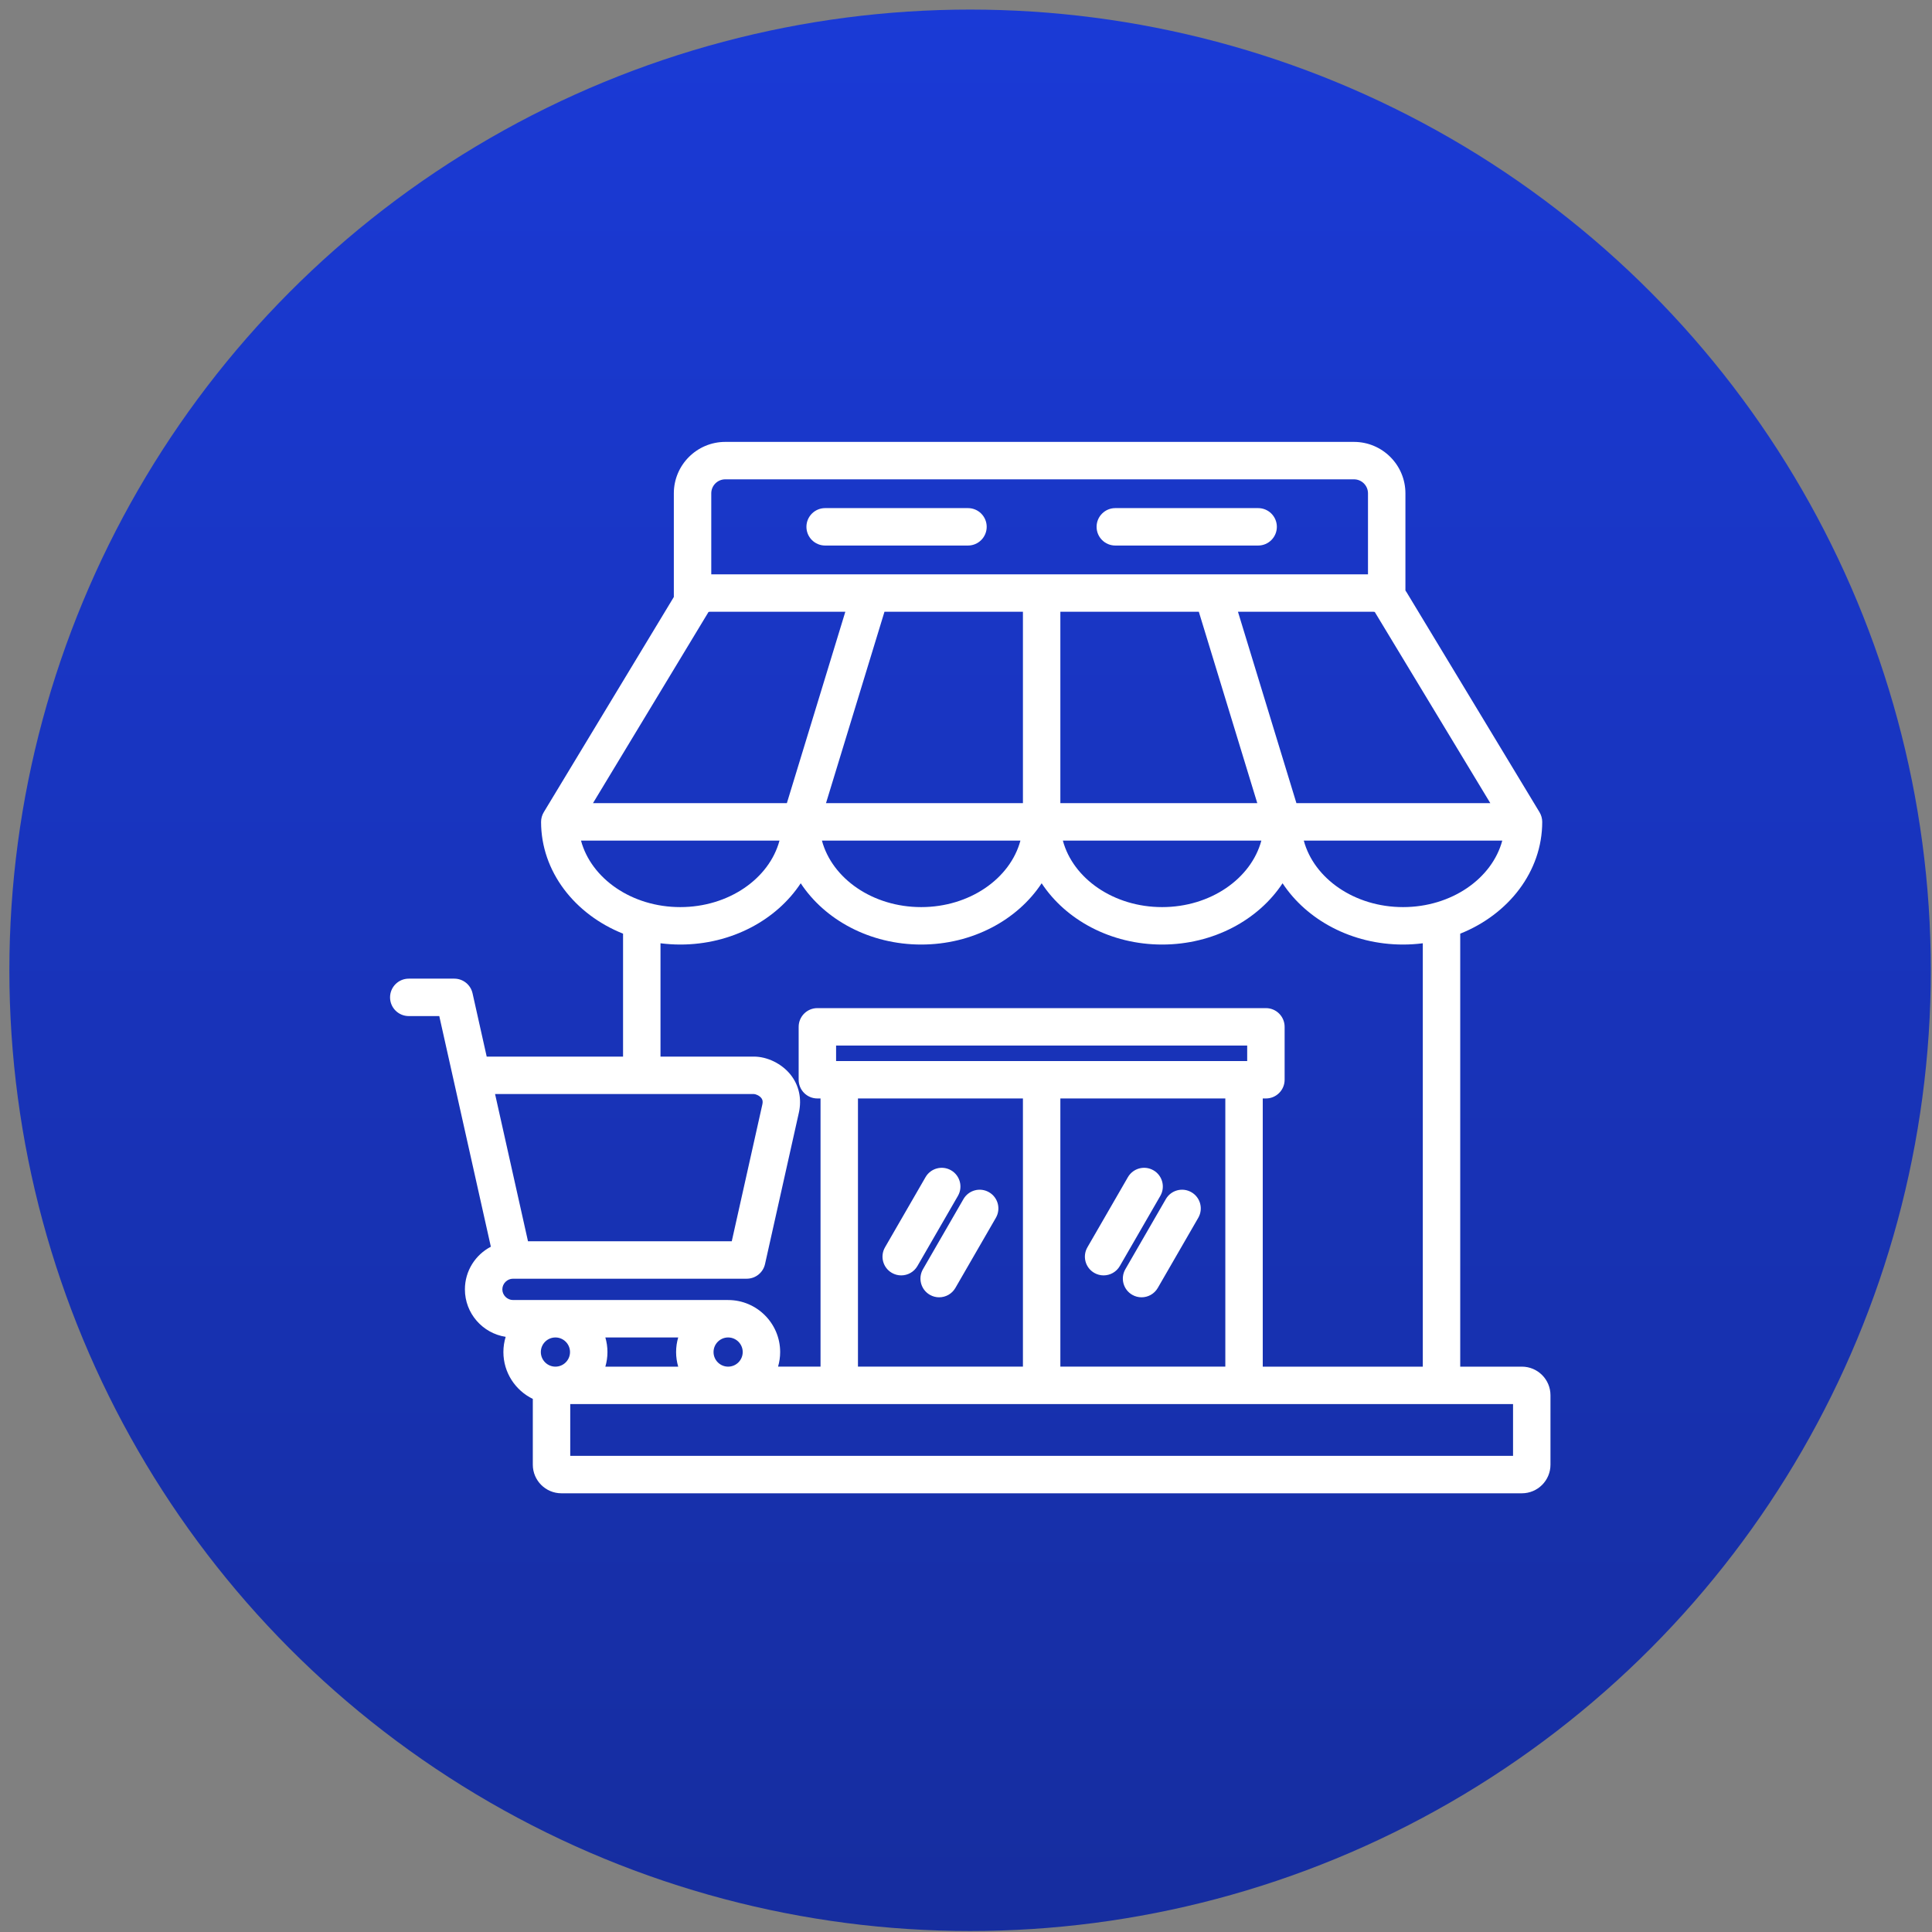
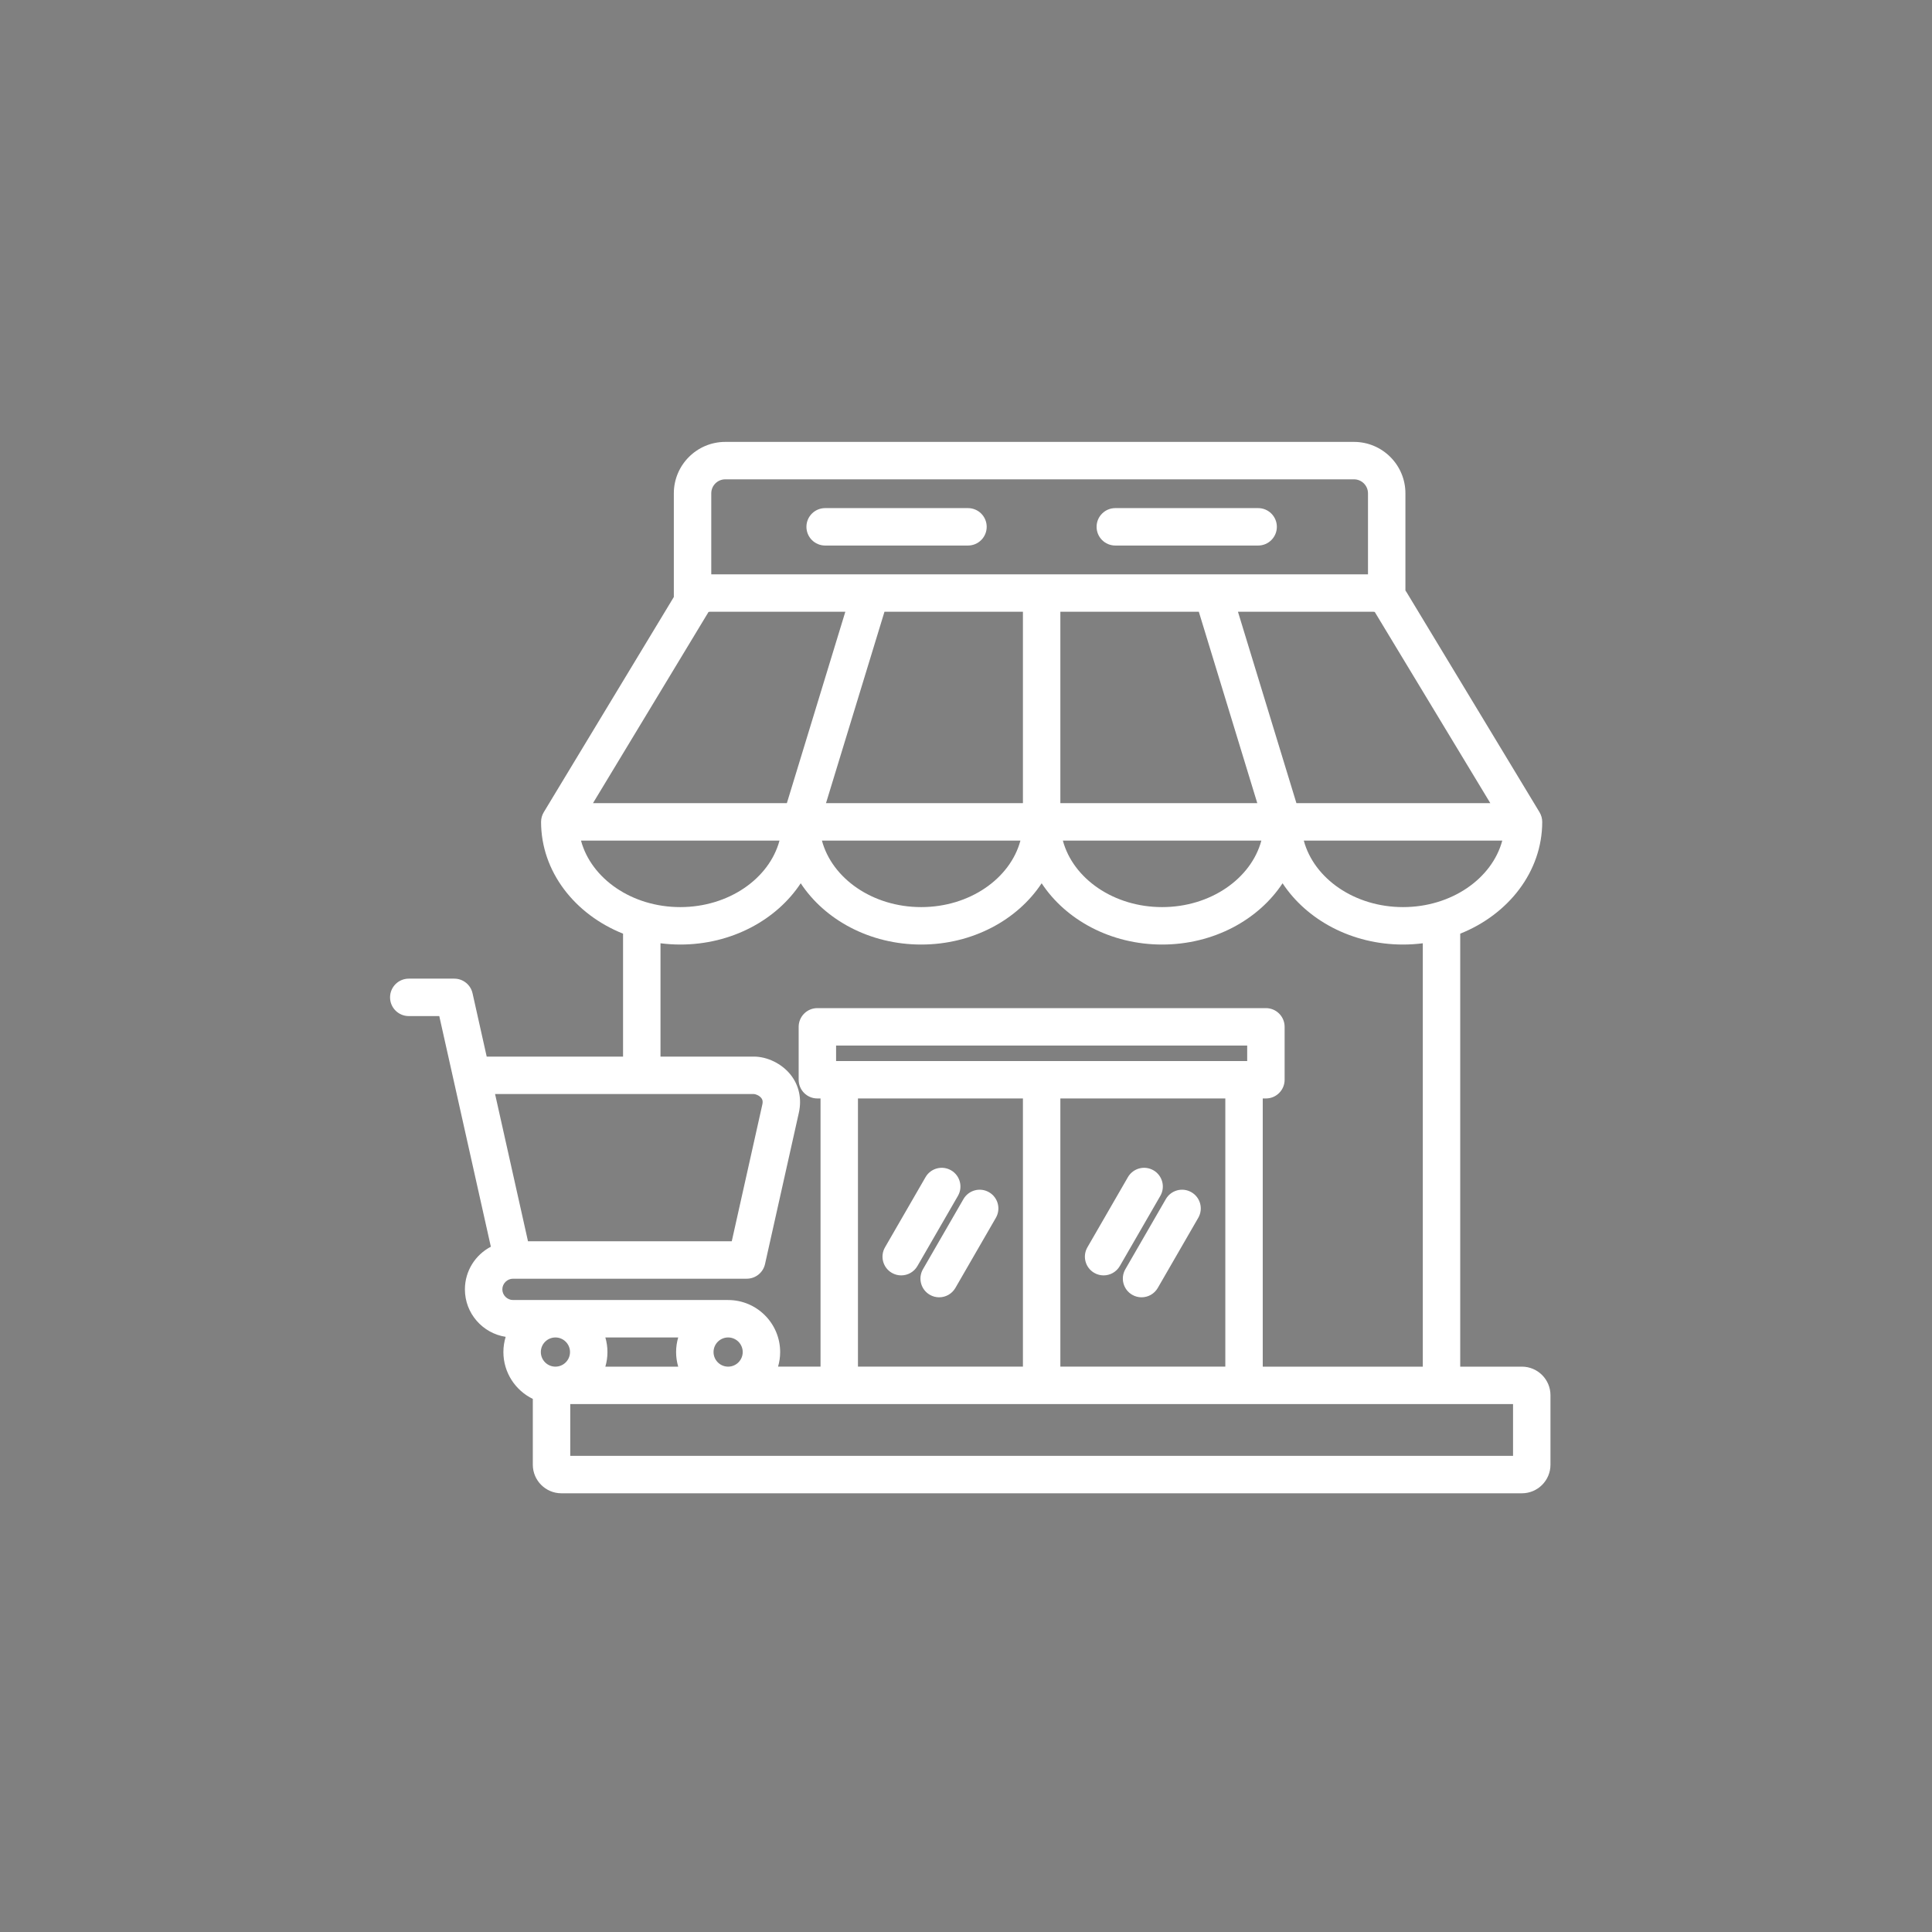
<svg xmlns="http://www.w3.org/2000/svg" width="187" height="187" viewBox="0 0 187 187" fill="none">
  <rect x="0" y="0" width="187" height="187" fill="#808080" stroke="none" />
-   <circle cx="93.896" cy="93.916" r="92.989" fill="url(#paint0_linear_351_65)" />
-   <path d="M147.304 132.279H141.337V90.37C146.011 88.505 149.273 84.359 149.273 79.551C149.273 79.221 149.182 78.897 149.011 78.614L136.161 57.351C136.12 57.283 136.077 57.217 136.032 57.153V47.75C136.032 45.005 133.799 42.772 131.054 42.772H70.199C67.454 42.772 65.221 45.005 65.221 47.75V57.783L52.632 78.614C52.461 78.897 52.371 79.221 52.371 79.551C52.371 84.359 55.632 88.505 60.306 90.37V102.269H47.108L45.738 96.141C45.553 95.313 44.818 94.724 43.97 94.724H39.566C38.565 94.724 37.754 95.535 37.754 96.536C37.754 97.536 38.565 98.347 39.566 98.347H42.518L47.51 120.671C46.02 121.448 44.999 123.005 44.999 124.799C44.999 127.124 46.714 129.051 48.944 129.394C48.802 129.86 48.724 130.354 48.724 130.866C48.724 132.859 49.888 134.585 51.571 135.401V141.769C51.571 143.296 52.813 144.537 54.339 144.537H147.304C148.831 144.537 150.072 143.296 150.072 141.769V135.047C150.072 133.52 148.831 132.279 147.304 132.279ZM135.801 87.799C131.114 87.799 127.184 85.042 126.195 81.362H145.407C144.419 85.042 140.488 87.799 135.801 87.799ZM68.728 59.212H81.82L76.161 77.739H57.394L68.574 59.239C68.59 59.231 68.638 59.212 68.728 59.212ZM116.035 59.212L121.694 77.739H102.633V59.212H116.035ZM99.01 77.739H79.949L85.609 59.212H99.01V77.739H99.01ZM98.768 81.362C97.779 85.042 93.849 87.799 89.162 87.799C84.475 87.799 80.544 85.042 79.555 81.362H98.768ZM122.088 81.362C121.099 85.042 117.169 87.799 112.482 87.799C107.794 87.799 103.864 85.042 102.875 81.362H122.088ZM144.25 77.739H125.482L119.823 59.212H132.915C133.005 59.212 133.053 59.231 133.069 59.239L144.25 77.739ZM70.199 46.395H131.054C131.801 46.395 132.409 47.003 132.409 47.75V55.589H68.844V47.75C68.844 47.002 69.452 46.395 70.199 46.395ZM56.236 81.362H75.448C74.459 85.042 70.529 87.799 65.842 87.799C61.155 87.799 57.224 85.042 56.236 81.362ZM72.965 105.892C73.113 105.892 73.481 106.02 73.686 106.277C73.78 106.394 73.865 106.561 73.785 106.917L70.828 120.144H51.105L47.918 105.892H72.965ZM48.622 124.799C48.622 124.239 49.094 123.767 49.654 123.767H72.279C73.127 123.767 73.862 123.178 74.047 122.351L77.321 107.707C77.624 106.352 77.337 105.04 76.513 104.011C75.665 102.953 74.272 102.269 72.965 102.269H63.93V91.301C64.555 91.379 65.193 91.423 65.842 91.423C70.816 91.423 75.168 89.035 77.502 85.493C79.835 89.035 84.188 91.423 89.162 91.423C94.135 91.423 98.488 89.035 100.822 85.493C103.155 89.035 107.508 91.423 112.482 91.423C117.455 91.423 121.808 89.035 124.141 85.493C126.475 89.035 130.828 91.423 135.801 91.423C136.45 91.423 137.089 91.38 137.714 91.301V132.279H122.223V106.321H122.529C123.529 106.321 124.34 105.51 124.34 104.51V99.388C124.34 98.388 123.529 97.577 122.529 97.577H79.114C78.114 97.577 77.303 98.388 77.303 99.388V104.51C77.303 105.51 78.114 106.321 79.114 106.321H79.42V132.278H75.309C75.44 131.83 75.512 131.356 75.512 130.866C75.512 128.091 73.255 125.833 70.481 125.831C70.479 125.831 70.478 125.83 70.476 125.83H49.654C49.094 125.831 48.622 125.358 48.622 124.799ZM120.717 102.698H80.926V101.2H120.717V102.698ZM99.01 106.321V132.278H83.043V106.321H99.01ZM102.633 106.321H118.6V132.278H102.633V106.321ZM70.474 132.279C69.696 132.278 69.064 131.644 69.064 130.866C69.064 130.088 69.697 129.454 70.476 129.454C71.255 129.454 71.888 130.088 71.888 130.866C71.888 131.644 71.256 132.278 70.478 132.279H70.474ZM53.76 129.454C54.539 129.454 55.172 130.087 55.172 130.866C55.172 131.645 54.539 132.279 53.76 132.279C52.981 132.279 52.348 131.645 52.348 130.866C52.348 130.087 52.981 129.454 53.76 129.454ZM58.593 129.454H65.644C65.512 129.902 65.44 130.376 65.44 130.866C65.44 131.357 65.512 131.83 65.644 132.279H58.593C58.724 131.83 58.796 131.357 58.796 130.866C58.796 130.376 58.724 129.902 58.593 129.454ZM146.449 140.914H55.194V135.902H146.449V140.914ZM78.055 50.992C78.055 49.991 78.866 49.18 79.867 49.18H93.691C94.692 49.18 95.503 49.991 95.503 50.992C95.503 51.992 94.692 52.803 93.691 52.803H79.867C78.866 52.803 78.055 51.992 78.055 50.992ZM106.14 50.992C106.14 49.991 106.951 49.18 107.952 49.18H121.777C122.777 49.18 123.588 49.991 123.588 50.992C123.588 51.992 122.777 52.803 121.777 52.803H107.952C106.951 52.803 106.14 51.992 106.14 50.992ZM89.334 122.85L93.254 116.06C93.755 115.193 94.863 114.896 95.729 115.397C96.596 115.897 96.892 117.005 96.392 117.871L92.472 124.661C92.136 125.242 91.527 125.567 90.901 125.567C90.594 125.567 90.282 125.489 89.997 125.324C89.131 124.824 88.834 123.716 89.334 122.85ZM85.661 120.729L89.582 113.939C90.082 113.072 91.19 112.775 92.056 113.276C92.922 113.776 93.219 114.884 92.719 115.75L88.799 122.54C88.463 123.121 87.854 123.446 87.228 123.446C86.921 123.446 86.609 123.368 86.324 123.203C85.458 122.703 85.161 121.595 85.661 120.729ZM115.982 117.871L112.062 124.661C111.726 125.242 111.117 125.567 110.491 125.567C110.184 125.567 109.872 125.489 109.587 125.324C108.721 124.824 108.424 123.716 108.924 122.849L112.844 116.06C113.345 115.193 114.453 114.896 115.319 115.397C116.185 115.897 116.482 117.005 115.982 117.871ZM112.309 115.75L108.389 122.54C108.053 123.121 107.444 123.446 106.818 123.446C106.511 123.446 106.199 123.368 105.914 123.203C105.047 122.703 104.751 121.595 105.251 120.729L109.171 113.939C109.671 113.072 110.779 112.775 111.646 113.276C112.512 113.776 112.809 114.884 112.309 115.75Z" fill="white" />
+   <path d="M147.304 132.279H141.337V90.37C146.011 88.505 149.273 84.359 149.273 79.551C149.273 79.221 149.182 78.897 149.011 78.614L136.161 57.351C136.12 57.283 136.077 57.217 136.032 57.153V47.75C136.032 45.005 133.799 42.772 131.054 42.772H70.199C67.454 42.772 65.221 45.005 65.221 47.75V57.783L52.632 78.614C52.461 78.897 52.371 79.221 52.371 79.551C52.371 84.359 55.632 88.505 60.306 90.37V102.269H47.108L45.738 96.141C45.553 95.313 44.818 94.724 43.97 94.724H39.566C38.565 94.724 37.754 95.535 37.754 96.536C37.754 97.536 38.565 98.347 39.566 98.347H42.518L47.51 120.671C46.02 121.448 44.999 123.005 44.999 124.799C44.999 127.124 46.714 129.051 48.944 129.394C48.802 129.86 48.724 130.354 48.724 130.866C48.724 132.859 49.888 134.585 51.571 135.401V141.769C51.571 143.296 52.813 144.537 54.339 144.537H147.304C148.831 144.537 150.072 143.296 150.072 141.769V135.047C150.072 133.52 148.831 132.279 147.304 132.279ZM135.801 87.799C131.114 87.799 127.184 85.042 126.195 81.362H145.407C144.419 85.042 140.488 87.799 135.801 87.799ZM68.728 59.212H81.82L76.161 77.739H57.394L68.574 59.239C68.59 59.231 68.638 59.212 68.728 59.212ZM116.035 59.212L121.694 77.739H102.633V59.212H116.035ZM99.01 77.739H79.949L85.609 59.212H99.01V77.739H99.01ZM98.768 81.362C97.779 85.042 93.849 87.799 89.162 87.799C84.475 87.799 80.544 85.042 79.555 81.362H98.768ZM122.088 81.362C121.099 85.042 117.169 87.799 112.482 87.799C107.794 87.799 103.864 85.042 102.875 81.362H122.088ZM144.25 77.739H125.482L119.823 59.212H132.915C133.005 59.212 133.053 59.231 133.069 59.239ZM70.199 46.395H131.054C131.801 46.395 132.409 47.003 132.409 47.75V55.589H68.844V47.75C68.844 47.002 69.452 46.395 70.199 46.395ZM56.236 81.362H75.448C74.459 85.042 70.529 87.799 65.842 87.799C61.155 87.799 57.224 85.042 56.236 81.362ZM72.965 105.892C73.113 105.892 73.481 106.02 73.686 106.277C73.78 106.394 73.865 106.561 73.785 106.917L70.828 120.144H51.105L47.918 105.892H72.965ZM48.622 124.799C48.622 124.239 49.094 123.767 49.654 123.767H72.279C73.127 123.767 73.862 123.178 74.047 122.351L77.321 107.707C77.624 106.352 77.337 105.04 76.513 104.011C75.665 102.953 74.272 102.269 72.965 102.269H63.93V91.301C64.555 91.379 65.193 91.423 65.842 91.423C70.816 91.423 75.168 89.035 77.502 85.493C79.835 89.035 84.188 91.423 89.162 91.423C94.135 91.423 98.488 89.035 100.822 85.493C103.155 89.035 107.508 91.423 112.482 91.423C117.455 91.423 121.808 89.035 124.141 85.493C126.475 89.035 130.828 91.423 135.801 91.423C136.45 91.423 137.089 91.38 137.714 91.301V132.279H122.223V106.321H122.529C123.529 106.321 124.34 105.51 124.34 104.51V99.388C124.34 98.388 123.529 97.577 122.529 97.577H79.114C78.114 97.577 77.303 98.388 77.303 99.388V104.51C77.303 105.51 78.114 106.321 79.114 106.321H79.42V132.278H75.309C75.44 131.83 75.512 131.356 75.512 130.866C75.512 128.091 73.255 125.833 70.481 125.831C70.479 125.831 70.478 125.83 70.476 125.83H49.654C49.094 125.831 48.622 125.358 48.622 124.799ZM120.717 102.698H80.926V101.2H120.717V102.698ZM99.01 106.321V132.278H83.043V106.321H99.01ZM102.633 106.321H118.6V132.278H102.633V106.321ZM70.474 132.279C69.696 132.278 69.064 131.644 69.064 130.866C69.064 130.088 69.697 129.454 70.476 129.454C71.255 129.454 71.888 130.088 71.888 130.866C71.888 131.644 71.256 132.278 70.478 132.279H70.474ZM53.76 129.454C54.539 129.454 55.172 130.087 55.172 130.866C55.172 131.645 54.539 132.279 53.76 132.279C52.981 132.279 52.348 131.645 52.348 130.866C52.348 130.087 52.981 129.454 53.76 129.454ZM58.593 129.454H65.644C65.512 129.902 65.44 130.376 65.44 130.866C65.44 131.357 65.512 131.83 65.644 132.279H58.593C58.724 131.83 58.796 131.357 58.796 130.866C58.796 130.376 58.724 129.902 58.593 129.454ZM146.449 140.914H55.194V135.902H146.449V140.914ZM78.055 50.992C78.055 49.991 78.866 49.18 79.867 49.18H93.691C94.692 49.18 95.503 49.991 95.503 50.992C95.503 51.992 94.692 52.803 93.691 52.803H79.867C78.866 52.803 78.055 51.992 78.055 50.992ZM106.14 50.992C106.14 49.991 106.951 49.18 107.952 49.18H121.777C122.777 49.18 123.588 49.991 123.588 50.992C123.588 51.992 122.777 52.803 121.777 52.803H107.952C106.951 52.803 106.14 51.992 106.14 50.992ZM89.334 122.85L93.254 116.06C93.755 115.193 94.863 114.896 95.729 115.397C96.596 115.897 96.892 117.005 96.392 117.871L92.472 124.661C92.136 125.242 91.527 125.567 90.901 125.567C90.594 125.567 90.282 125.489 89.997 125.324C89.131 124.824 88.834 123.716 89.334 122.85ZM85.661 120.729L89.582 113.939C90.082 113.072 91.19 112.775 92.056 113.276C92.922 113.776 93.219 114.884 92.719 115.75L88.799 122.54C88.463 123.121 87.854 123.446 87.228 123.446C86.921 123.446 86.609 123.368 86.324 123.203C85.458 122.703 85.161 121.595 85.661 120.729ZM115.982 117.871L112.062 124.661C111.726 125.242 111.117 125.567 110.491 125.567C110.184 125.567 109.872 125.489 109.587 125.324C108.721 124.824 108.424 123.716 108.924 122.849L112.844 116.06C113.345 115.193 114.453 114.896 115.319 115.397C116.185 115.897 116.482 117.005 115.982 117.871ZM112.309 115.75L108.389 122.54C108.053 123.121 107.444 123.446 106.818 123.446C106.511 123.446 106.199 123.368 105.914 123.203C105.047 122.703 104.751 121.595 105.251 120.729L109.171 113.939C109.671 113.072 110.779 112.775 111.646 113.276C112.512 113.776 112.809 114.884 112.309 115.75Z" fill="white" />
  <defs>
    <linearGradient id="paint0_linear_351_65" x1="93.896" y1="0.928" x2="93.896" y2="186.905" gradientUnits="userSpaceOnUse">
      <stop stop-color="#1A3AD6" />
      <stop offset="1" stop-color="#162D9F" />
    </linearGradient>
  </defs>
</svg>